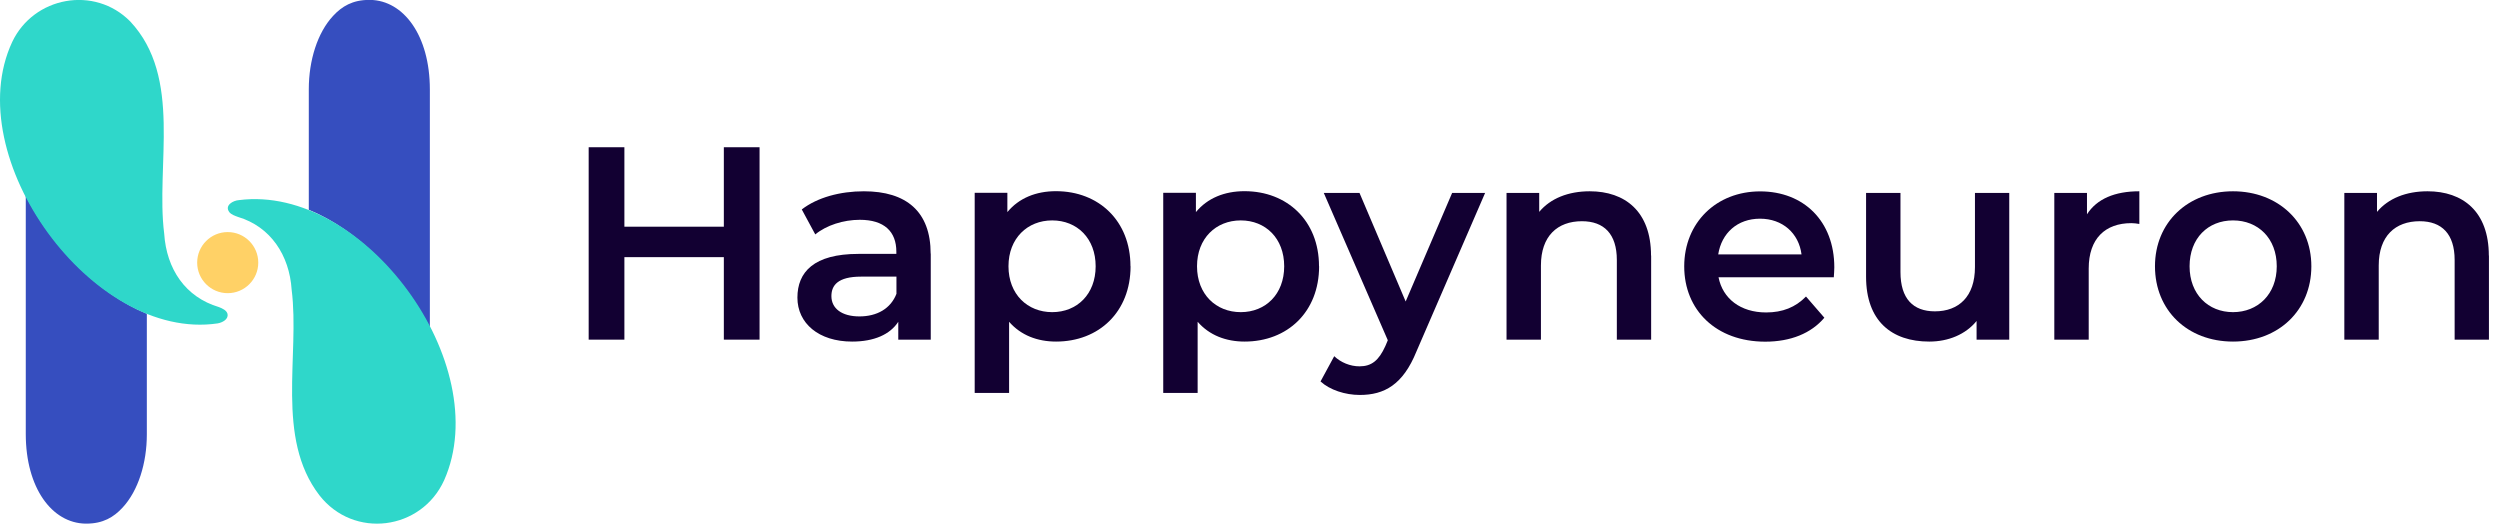
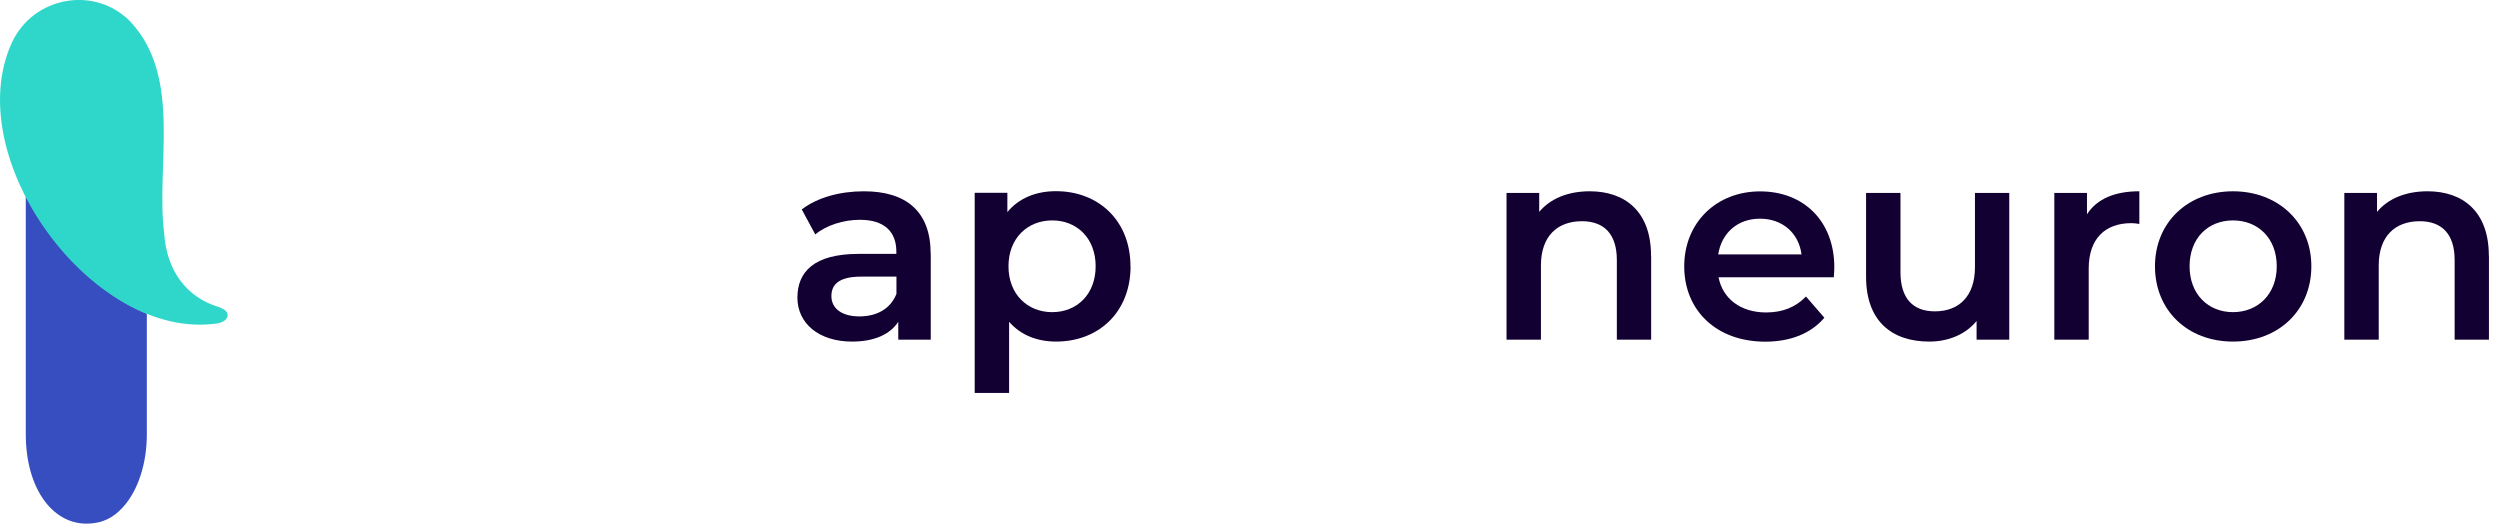
<svg xmlns="http://www.w3.org/2000/svg" id="Calque_1" data-name="Calque 1" viewBox="0 0 246.36 51.6">
  <defs>
    <style>      .cls-1 {        fill: #2fd7ca;      }      .cls-1, .cls-2, .cls-3, .cls-4 {        stroke-width: 0px;      }      .cls-2 {        fill: #ffd166;      }      .cls-3 {        fill: #120032;      }      .cls-4 {        fill: #364ebf;      }    </style>
  </defs>
  <g>
-     <circle class="cls-2" cx="22.44" cy="25.88" r="3.01" />
    <g>
      <path class="cls-4" d="m2.54,19.3c0,8.42,0,18.55,0,23.47,0,5.34,2.6,8.77,5.87,8.83.03,0,.07,0,.1,0,1.65,0,2.7-.64,3.56-1.57,1.55-1.66,2.4-4.4,2.4-7.22v-11.89c-4.8-1.99-9.27-6.46-11.93-11.62Z" />
      <path class="cls-1" d="m22.42,30.93c-.09-.35-.51-.54-.85-.67-3.3-.98-5.16-3.74-5.39-7.24-.85-6.73,1.83-15.38-3.35-20.91C9.31-1.45,3.32-.34,1.2,4.14c-5.29,11.35,7.91,29.54,20.24,27.73.48-.08,1.09-.41.98-.92v-.03Z" />
    </g>
    <g>
-       <path class="cls-4" d="m42.36,32.29c0-8.42,0-18.55,0-23.47,0-5.34-2.6-8.77-5.87-8.83-.03,0-.07,0-.1,0-1.65,0-2.7.64-3.56,1.57-1.55,1.66-2.4,4.4-2.4,7.22v11.89c4.8,1.99,9.27,6.46,11.93,11.62Z" />
-       <path class="cls-1" d="m22.6,20.91c.2.24.56.36.86.47,3.19.95,5.06,3.76,5.28,7.17.82,6.48-1.61,14.59,2.73,20.25,3.38,4.35,10.06,3.47,12.3-1.48,5.07-11.43-7.87-29.18-20.22-27.6-.59.04-1.44.52-.96,1.17l.02.02Z" />
+       <path class="cls-1" d="m22.6,20.91l.02.02Z" />
    </g>
  </g>
  <g>
-     <path class="cls-3" d="m74.85,14.51v18.96h-3.52v-8.13h-9.8v8.13h-3.52V14.51h3.52v7.83h9.8v-7.83h3.52Z" />
    <path class="cls-3" d="m91.72,24.99v8.48h-3.2v-1.76c-.81,1.25-2.38,1.95-4.55,1.95-3.3,0-5.39-1.81-5.39-4.33s1.62-4.31,6.01-4.31h3.74v-.22c0-1.98-1.19-3.14-3.6-3.14-1.62,0-3.3.54-4.39,1.44l-1.33-2.46c1.54-1.19,3.79-1.79,6.12-1.79,4.17,0,6.58,1.98,6.58,6.15Zm-3.38,3.95v-1.68h-3.49c-2.3,0-2.92.87-2.92,1.92,0,1.22,1.03,2,2.76,2s3.09-.76,3.66-2.25Z" />
    <path class="cls-3" d="m111.41,26.24c0,4.5-3.12,7.42-7.34,7.42-1.84,0-3.47-.62-4.63-1.95v7.01h-3.39v-19.72h3.22v1.9c1.14-1.38,2.82-2.06,4.79-2.06,4.22,0,7.34,2.93,7.34,7.39Zm-3.44,0c0-2.76-1.84-4.52-4.28-4.52s-4.31,1.76-4.31,4.52,1.87,4.52,4.31,4.52,4.28-1.76,4.28-4.52Z" />
-     <path class="cls-3" d="m129.99,26.24c0,4.5-3.12,7.42-7.34,7.42-1.84,0-3.47-.62-4.63-1.95v7.01h-3.39v-19.72h3.22v1.9c1.14-1.38,2.82-2.06,4.79-2.06,4.22,0,7.34,2.93,7.34,7.39Zm-3.44,0c0-2.76-1.84-4.52-4.28-4.52s-4.31,1.76-4.31,4.52,1.87,4.52,4.31,4.52,4.28-1.76,4.28-4.52Z" />
-     <path class="cls-3" d="m146.35,19.01l-6.77,15.63c-1.33,3.28-3.17,4.28-5.58,4.28-1.44,0-2.95-.49-3.87-1.33l1.35-2.49c.65.62,1.57,1,2.49,1,1.19,0,1.9-.57,2.55-2l.24-.57-6.31-14.52h3.52l4.55,10.7,4.58-10.7h3.25Z" />
    <path class="cls-3" d="m162.71,25.18v8.29h-3.38v-7.85c0-2.57-1.27-3.82-3.44-3.82-2.41,0-4.04,1.46-4.04,4.36v7.31h-3.39v-14.46h3.22v1.87c1.11-1.33,2.87-2.03,4.98-2.03,3.47,0,6.04,1.98,6.04,6.34Z" />
    <path class="cls-3" d="m180.7,27.32h-11.35c.41,2.11,2.17,3.47,4.69,3.47,1.62,0,2.9-.51,3.93-1.57l1.81,2.09c-1.3,1.54-3.33,2.36-5.82,2.36-4.85,0-7.99-3.11-7.99-7.42s3.17-7.39,7.48-7.39,7.31,2.95,7.31,7.48c0,.27-.03.68-.05,1Zm-11.38-2.25h8.21c-.27-2.09-1.87-3.52-4.09-3.52s-3.79,1.41-4.12,3.52Z" />
    <path class="cls-3" d="m198,19.01v14.46h-3.22v-1.84c-1.08,1.33-2.79,2.03-4.66,2.03-3.71,0-6.23-2.03-6.23-6.39v-8.26h3.39v7.8c0,2.63,1.25,3.87,3.39,3.87,2.36,0,3.95-1.46,3.95-4.36v-7.31h3.39Z" />
    <path class="cls-3" d="m210.82,18.85v3.22c-.3-.05-.54-.08-.79-.08-2.57,0-4.2,1.52-4.2,4.47v7.01h-3.39v-14.46h3.22v2.11c.97-1.52,2.74-2.27,5.15-2.27Z" />
    <path class="cls-3" d="m212.36,26.24c0-4.33,3.25-7.39,7.69-7.39s7.72,3.06,7.72,7.39-3.22,7.42-7.72,7.42-7.69-3.09-7.69-7.42Zm12,0c0-2.76-1.84-4.52-4.31-4.52s-4.28,1.76-4.28,4.52,1.84,4.52,4.28,4.52,4.31-1.76,4.31-4.52Z" />
    <path class="cls-3" d="m245.27,25.18v8.29h-3.38v-7.85c0-2.57-1.27-3.82-3.44-3.82-2.41,0-4.04,1.46-4.04,4.36v7.31h-3.39v-14.46h3.22v1.87c1.11-1.33,2.87-2.03,4.98-2.03,3.47,0,6.04,1.98,6.04,6.34Z" />
  </g>
</svg>